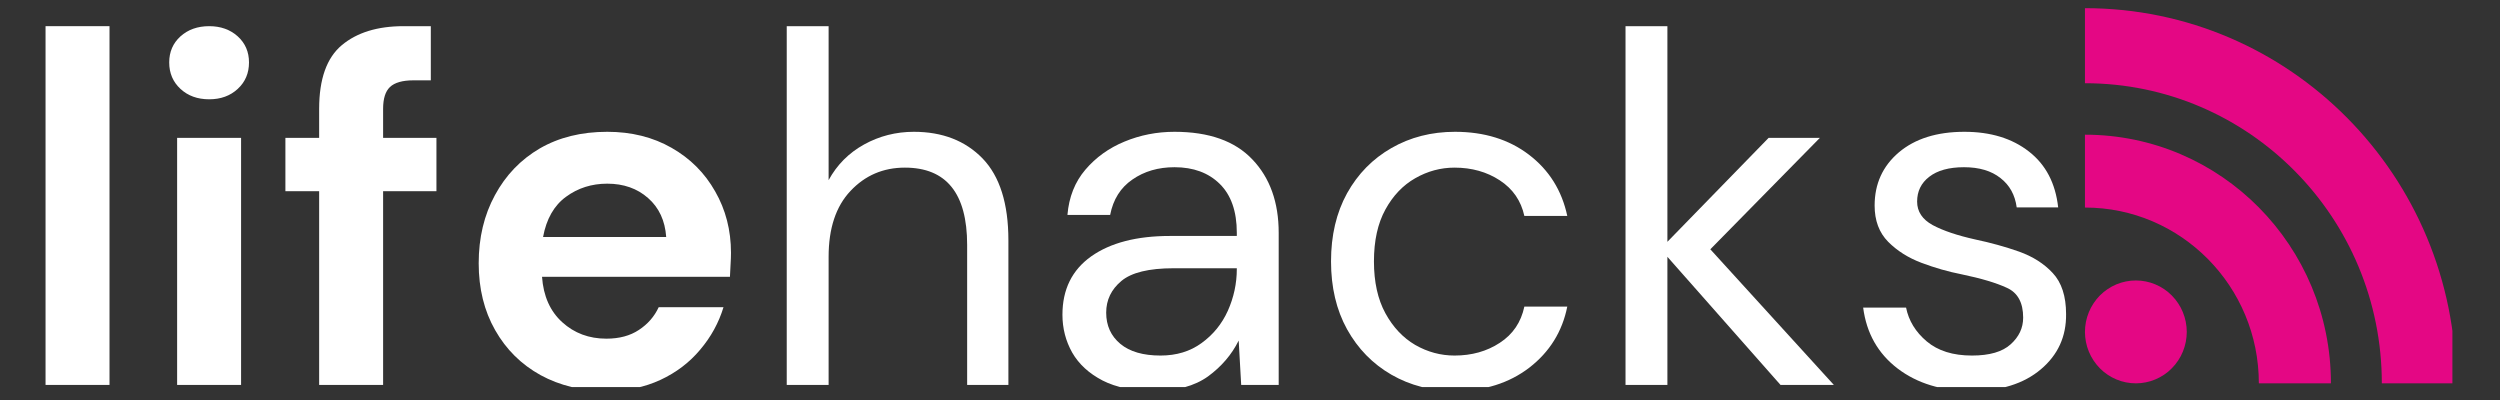
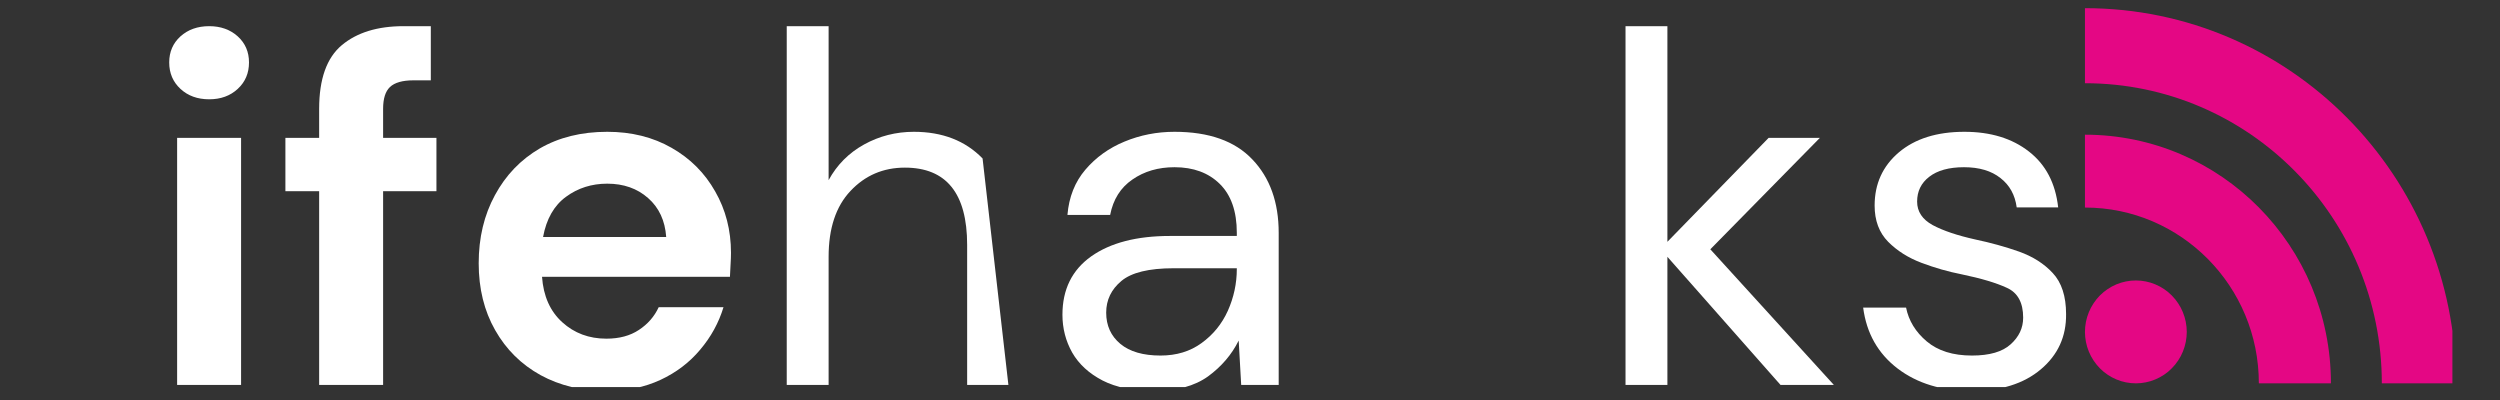
<svg xmlns="http://www.w3.org/2000/svg" width="250" zoomAndPan="magnify" viewBox="0 0 187.5 30" height="40" preserveAspectRatio="xMidYMid meet" version="1.0">
  <rect x="0" y="0" width="187.5" height="30" fill="#333333" stroke="none" />
  <defs>
    <g />
    <clipPath id="fd6c0b3708">
      <path d="M 35 9 L 55 9 L 55 29.031 L 35 29.031 Z M 35 9 " clip-rule="nonzero" />
    </clipPath>
    <clipPath id="6c22c53d94">
      <path d="M 79 9 L 96 9 L 96 29.031 L 79 29.031 Z M 79 9 " clip-rule="nonzero" />
    </clipPath>
    <clipPath id="38278c5bb0">
-       <path d="M 99 9 L 118 9 L 118 29.031 L 99 29.031 Z M 99 9 " clip-rule="nonzero" />
-     </clipPath>
+       </clipPath>
    <clipPath id="0a32118ddd">
      <path d="M 139 9 L 155 9 L 155 29.031 L 139 29.031 Z M 139 9 " clip-rule="nonzero" />
    </clipPath>
    <clipPath id="d5bd3b85e7">
      <path d="M 156.348 21 L 165 21 L 165 28.922 L 156.348 28.922 Z M 156.348 21 " clip-rule="nonzero" />
    </clipPath>
    <clipPath id="1fbb6a1c83">
      <path d="M 156.348 10 L 175 10 L 175 28.922 L 156.348 28.922 Z M 156.348 10 " clip-rule="nonzero" />
    </clipPath>
    <clipPath id="518129b8b5">
      <path d="M 156.348 0.613 L 183.93 0.613 L 183.93 28.922 L 156.348 28.922 Z M 156.348 0.613 " clip-rule="nonzero" />
    </clipPath>
  </defs>
  <g fill="#ffffff" fill-opacity="1">
    <g transform="translate(0.994, 28.869)">
      <g>
-         <path d="M 2.422 0 L 2.422 -26.906 L 7.219 -26.906 L 7.219 0 Z M 2.422 0 " />
-       </g>
+         </g>
    </g>
  </g>
  <g fill="#ffffff" fill-opacity="1">
    <g transform="translate(10.675, 28.869)">
      <g>
        <path d="M 5.016 -21.422 C 4.141 -21.422 3.422 -21.68 2.859 -22.203 C 2.297 -22.723 2.016 -23.383 2.016 -24.188 C 2.016 -24.977 2.297 -25.629 2.859 -26.141 C 3.422 -26.648 4.141 -26.906 5.016 -26.906 C 5.879 -26.906 6.594 -26.648 7.156 -26.141 C 7.719 -25.629 8 -24.977 8 -24.188 C 8 -23.383 7.719 -22.723 7.156 -22.203 C 6.594 -21.68 5.879 -21.422 5.016 -21.422 Z M 2.609 0 L 2.609 -18.531 L 7.406 -18.531 L 7.406 0 Z M 2.609 0 " />
      </g>
    </g>
  </g>
  <g fill="#ffffff" fill-opacity="1">
    <g transform="translate(20.655, 28.869)">
      <g>
        <path d="M 3.281 0 L 3.281 -14.531 L 0.75 -14.531 L 0.75 -18.531 L 3.281 -18.531 L 3.281 -20.703 C 3.281 -22.941 3.848 -24.535 4.984 -25.484 C 6.117 -26.43 7.66 -26.906 9.609 -26.906 L 11.656 -26.906 L 11.656 -22.844 L 10.359 -22.844 C 9.535 -22.844 8.945 -22.676 8.594 -22.344 C 8.25 -22.02 8.078 -21.473 8.078 -20.703 L 8.078 -18.531 L 12.078 -18.531 L 12.078 -14.531 L 8.078 -14.531 L 8.078 0 Z M 3.281 0 " />
      </g>
    </g>
  </g>
  <g clip-path="url(#fd6c0b3708)">
    <g fill="#ffffff" fill-opacity="1">
      <g transform="translate(34.074, 28.869)">
        <g>
          <path d="M 11.438 0.453 C 9.57 0.453 7.914 0.055 6.469 -0.734 C 5.02 -1.535 3.883 -2.66 3.062 -4.109 C 2.238 -5.555 1.828 -7.227 1.828 -9.125 C 1.828 -11.039 2.234 -12.742 3.047 -14.234 C 3.859 -15.734 4.977 -16.898 6.406 -17.734 C 7.844 -18.566 9.531 -18.984 11.469 -18.984 C 13.289 -18.984 14.898 -18.582 16.297 -17.781 C 17.691 -16.988 18.781 -15.898 19.562 -14.516 C 20.352 -13.141 20.75 -11.602 20.75 -9.906 C 20.75 -9.633 20.738 -9.348 20.719 -9.047 C 20.707 -8.742 20.691 -8.43 20.672 -8.109 L 6.578 -8.109 C 6.68 -6.66 7.188 -5.523 8.094 -4.703 C 9 -3.879 10.102 -3.469 11.406 -3.469 C 12.375 -3.469 13.188 -3.688 13.844 -4.125 C 14.508 -4.562 15.004 -5.129 15.328 -5.828 L 20.188 -5.828 C 19.832 -4.66 19.25 -3.598 18.438 -2.641 C 17.633 -1.68 16.641 -0.926 15.453 -0.375 C 14.266 0.176 12.926 0.453 11.438 0.453 Z M 11.469 -15.094 C 10.301 -15.094 9.27 -14.766 8.375 -14.109 C 7.477 -13.453 6.906 -12.445 6.656 -11.094 L 15.891 -11.094 C 15.805 -12.32 15.352 -13.297 14.531 -14.016 C 13.719 -14.734 12.695 -15.094 11.469 -15.094 Z M 11.469 -15.094 " />
        </g>
      </g>
    </g>
  </g>
  <g fill="#ffffff" fill-opacity="1">
    <g transform="translate(56.427, 28.869)">
      <g>
-         <path d="M 2.578 0 L 2.578 -26.906 L 5.719 -26.906 L 5.719 -15.359 C 6.344 -16.504 7.227 -17.395 8.375 -18.031 C 9.52 -18.664 10.766 -18.984 12.109 -18.984 C 14.254 -18.984 15.973 -18.316 17.266 -16.984 C 18.555 -15.648 19.203 -13.602 19.203 -10.844 L 19.203 0 L 16.109 0 L 16.109 -10.5 C 16.109 -14.363 14.551 -16.297 11.438 -16.297 C 9.812 -16.297 8.453 -15.711 7.359 -14.547 C 6.266 -13.391 5.719 -11.742 5.719 -9.609 L 5.719 0 Z M 2.578 0 " />
+         <path d="M 2.578 0 L 2.578 -26.906 L 5.719 -26.906 L 5.719 -15.359 C 6.344 -16.504 7.227 -17.395 8.375 -18.031 C 9.52 -18.664 10.766 -18.984 12.109 -18.984 C 14.254 -18.984 15.973 -18.316 17.266 -16.984 L 19.203 0 L 16.109 0 L 16.109 -10.5 C 16.109 -14.363 14.551 -16.297 11.438 -16.297 C 9.812 -16.297 8.453 -15.711 7.359 -14.547 C 6.266 -13.391 5.719 -11.742 5.719 -9.609 L 5.719 0 Z M 2.578 0 " />
      </g>
    </g>
  </g>
  <g clip-path="url(#6c22c53d94)">
    <g fill="#ffffff" fill-opacity="1">
      <g transform="translate(77.808, 28.869)">
        <g>
          <path d="M 8.75 0.453 C 7.195 0.453 5.91 0.191 4.891 -0.328 C 3.867 -0.859 3.109 -1.555 2.609 -2.422 C 2.117 -3.297 1.875 -4.242 1.875 -5.266 C 1.875 -7.16 2.594 -8.617 4.031 -9.641 C 5.477 -10.66 7.445 -11.172 9.938 -11.172 L 14.953 -11.172 L 14.953 -11.406 C 14.953 -13.02 14.523 -14.242 13.672 -15.078 C 12.828 -15.91 11.695 -16.328 10.281 -16.328 C 9.062 -16.328 8.008 -16.02 7.125 -15.406 C 6.238 -14.801 5.68 -13.914 5.453 -12.75 L 2.25 -12.75 C 2.363 -14.094 2.812 -15.223 3.594 -16.141 C 4.383 -17.066 5.363 -17.77 6.531 -18.25 C 7.707 -18.738 8.957 -18.984 10.281 -18.984 C 12.875 -18.984 14.82 -18.289 16.125 -16.906 C 17.438 -15.531 18.094 -13.695 18.094 -11.406 L 18.094 0 L 15.281 0 L 15.094 -3.328 C 14.57 -2.273 13.805 -1.379 12.797 -0.641 C 11.785 0.086 10.438 0.453 8.75 0.453 Z M 9.234 -2.203 C 10.43 -2.203 11.457 -2.516 12.312 -3.141 C 13.176 -3.766 13.832 -4.57 14.281 -5.562 C 14.727 -6.562 14.953 -7.609 14.953 -8.703 L 14.953 -8.75 L 10.203 -8.75 C 8.359 -8.75 7.055 -8.43 6.297 -7.797 C 5.535 -7.16 5.156 -6.367 5.156 -5.422 C 5.156 -4.453 5.508 -3.672 6.219 -3.078 C 6.926 -2.492 7.93 -2.203 9.234 -2.203 Z M 9.234 -2.203 " />
        </g>
      </g>
    </g>
  </g>
  <g clip-path="url(#38278c5bb0)">
    <g fill="#ffffff" fill-opacity="1">
      <g transform="translate(98.03, 28.869)">
        <g>
          <path d="M 11.094 0.453 C 9.332 0.453 7.742 0.047 6.328 -0.766 C 4.922 -1.578 3.812 -2.711 3 -4.172 C 2.195 -5.629 1.797 -7.328 1.797 -9.266 C 1.797 -11.211 2.195 -12.914 3 -14.375 C 3.812 -15.832 4.922 -16.961 6.328 -17.766 C 7.742 -18.578 9.332 -18.984 11.094 -18.984 C 13.289 -18.984 15.141 -18.41 16.641 -17.266 C 18.148 -16.117 19.109 -14.586 19.516 -12.672 L 16.297 -12.672 C 16.047 -13.816 15.43 -14.707 14.453 -15.344 C 13.484 -15.977 12.352 -16.297 11.062 -16.297 C 10.02 -16.297 9.035 -16.031 8.109 -15.5 C 7.191 -14.977 6.445 -14.195 5.875 -13.156 C 5.301 -12.113 5.016 -10.816 5.016 -9.266 C 5.016 -7.723 5.301 -6.426 5.875 -5.375 C 6.445 -4.332 7.191 -3.539 8.109 -3 C 9.035 -2.469 10.02 -2.203 11.062 -2.203 C 12.352 -2.203 13.484 -2.52 14.453 -3.156 C 15.43 -3.789 16.047 -4.695 16.297 -5.875 L 19.516 -5.875 C 19.141 -4 18.191 -2.473 16.672 -1.297 C 15.148 -0.129 13.289 0.453 11.094 0.453 Z M 11.094 0.453 " />
        </g>
      </g>
    </g>
  </g>
  <g fill="#ffffff" fill-opacity="1">
    <g transform="translate(119.336, 28.869)">
      <g>
        <path d="M 2.578 0 L 2.578 -26.906 L 5.719 -26.906 L 5.719 -10.734 L 13.312 -18.531 L 17.156 -18.531 L 8.938 -10.172 L 18.203 0 L 14.203 0 L 5.719 -9.609 L 5.719 0 Z M 2.578 0 " />
      </g>
    </g>
  </g>
  <g clip-path="url(#0a32118ddd)">
    <g fill="#ffffff" fill-opacity="1">
      <g transform="translate(138.175, 28.869)">
        <g>
          <path d="M 9.688 0.453 C 7.469 0.453 5.617 -0.109 4.141 -1.234 C 2.672 -2.359 1.812 -3.879 1.562 -5.797 L 4.781 -5.797 C 4.977 -4.816 5.492 -3.973 6.328 -3.266 C 7.172 -2.555 8.301 -2.203 9.719 -2.203 C 11.039 -2.203 12.008 -2.484 12.625 -3.047 C 13.25 -3.609 13.562 -4.273 13.562 -5.047 C 13.562 -6.172 13.156 -6.914 12.344 -7.281 C 11.539 -7.656 10.406 -7.992 8.938 -8.297 C 7.938 -8.492 6.938 -8.781 5.938 -9.156 C 4.945 -9.531 4.113 -10.055 3.438 -10.734 C 2.758 -11.422 2.422 -12.328 2.422 -13.453 C 2.422 -15.078 3.023 -16.406 4.234 -17.438 C 5.453 -18.469 7.094 -18.984 9.156 -18.984 C 11.125 -18.984 12.738 -18.488 14 -17.5 C 15.258 -16.52 15.988 -15.125 16.188 -13.312 L 13.078 -13.312 C 12.953 -14.25 12.547 -14.984 11.859 -15.516 C 11.18 -16.055 10.27 -16.328 9.125 -16.328 C 8 -16.328 7.129 -16.086 6.516 -15.609 C 5.91 -15.141 5.609 -14.52 5.609 -13.75 C 5.609 -13 6 -12.41 6.781 -11.984 C 7.562 -11.566 8.629 -11.207 9.984 -10.906 C 11.129 -10.664 12.219 -10.363 13.25 -10 C 14.281 -9.633 15.125 -9.098 15.781 -8.391 C 16.445 -7.68 16.781 -6.656 16.781 -5.312 C 16.801 -3.633 16.172 -2.254 14.891 -1.172 C 13.609 -0.086 11.875 0.453 9.688 0.453 Z M 9.688 0.453 " />
        </g>
      </g>
    </g>
  </g>
  <g clip-path="url(#d5bd3b85e7)">
    <path fill="#e40784" d="M 164.008 24.895 C 164.008 25.145 163.98 25.398 163.934 25.645 C 163.883 25.895 163.812 26.137 163.715 26.371 C 163.621 26.602 163.504 26.824 163.363 27.035 C 163.223 27.246 163.066 27.441 162.887 27.621 C 162.711 27.801 162.52 27.961 162.309 28.102 C 162.102 28.242 161.883 28.359 161.648 28.457 C 161.418 28.555 161.18 28.629 160.934 28.676 C 160.688 28.727 160.441 28.75 160.188 28.75 C 159.938 28.75 159.691 28.727 159.445 28.676 C 159.199 28.629 158.961 28.555 158.727 28.457 C 158.496 28.359 158.277 28.242 158.07 28.102 C 157.859 27.961 157.668 27.801 157.488 27.621 C 157.312 27.441 157.156 27.246 157.016 27.035 C 156.875 26.824 156.758 26.602 156.664 26.371 C 156.566 26.137 156.496 25.895 156.445 25.645 C 156.398 25.398 156.371 25.145 156.371 24.895 C 156.371 24.641 156.398 24.387 156.445 24.141 C 156.496 23.891 156.566 23.648 156.664 23.414 C 156.758 23.184 156.875 22.961 157.016 22.75 C 157.156 22.539 157.312 22.344 157.488 22.164 C 157.668 21.984 157.859 21.824 158.07 21.684 C 158.277 21.543 158.496 21.426 158.727 21.328 C 158.961 21.23 159.199 21.156 159.445 21.109 C 159.691 21.059 159.938 21.035 160.188 21.035 C 160.441 21.035 160.688 21.059 160.934 21.109 C 161.18 21.156 161.418 21.23 161.648 21.328 C 161.883 21.426 162.102 21.543 162.309 21.684 C 162.52 21.824 162.711 21.984 162.887 22.164 C 163.066 22.344 163.223 22.539 163.363 22.75 C 163.504 22.961 163.621 23.184 163.715 23.414 C 163.812 23.648 163.883 23.891 163.934 24.141 C 163.98 24.387 164.008 24.641 164.008 24.895 Z M 164.008 24.895 " fill-opacity="1" fill-rule="nonzero" />
  </g>
  <g clip-path="url(#1fbb6a1c83)">
    <path fill="#e40784" d="M 174.82 28.75 L 169.414 28.75 C 169.414 21.469 163.574 15.566 156.371 15.566 L 156.371 10.102 C 166.562 10.102 174.82 18.449 174.82 28.75 Z M 174.82 28.75 " fill-opacity="1" fill-rule="nonzero" />
  </g>
  <g clip-path="url(#518129b8b5)">
    <path fill="#e40784" d="M 178.637 28.75 C 178.637 16.32 168.668 6.242 156.371 6.242 L 156.371 0.613 C 171.742 0.613 184.203 13.211 184.203 28.75 Z M 178.637 28.75 " fill-opacity="1" fill-rule="nonzero" />
  </g>
</svg>